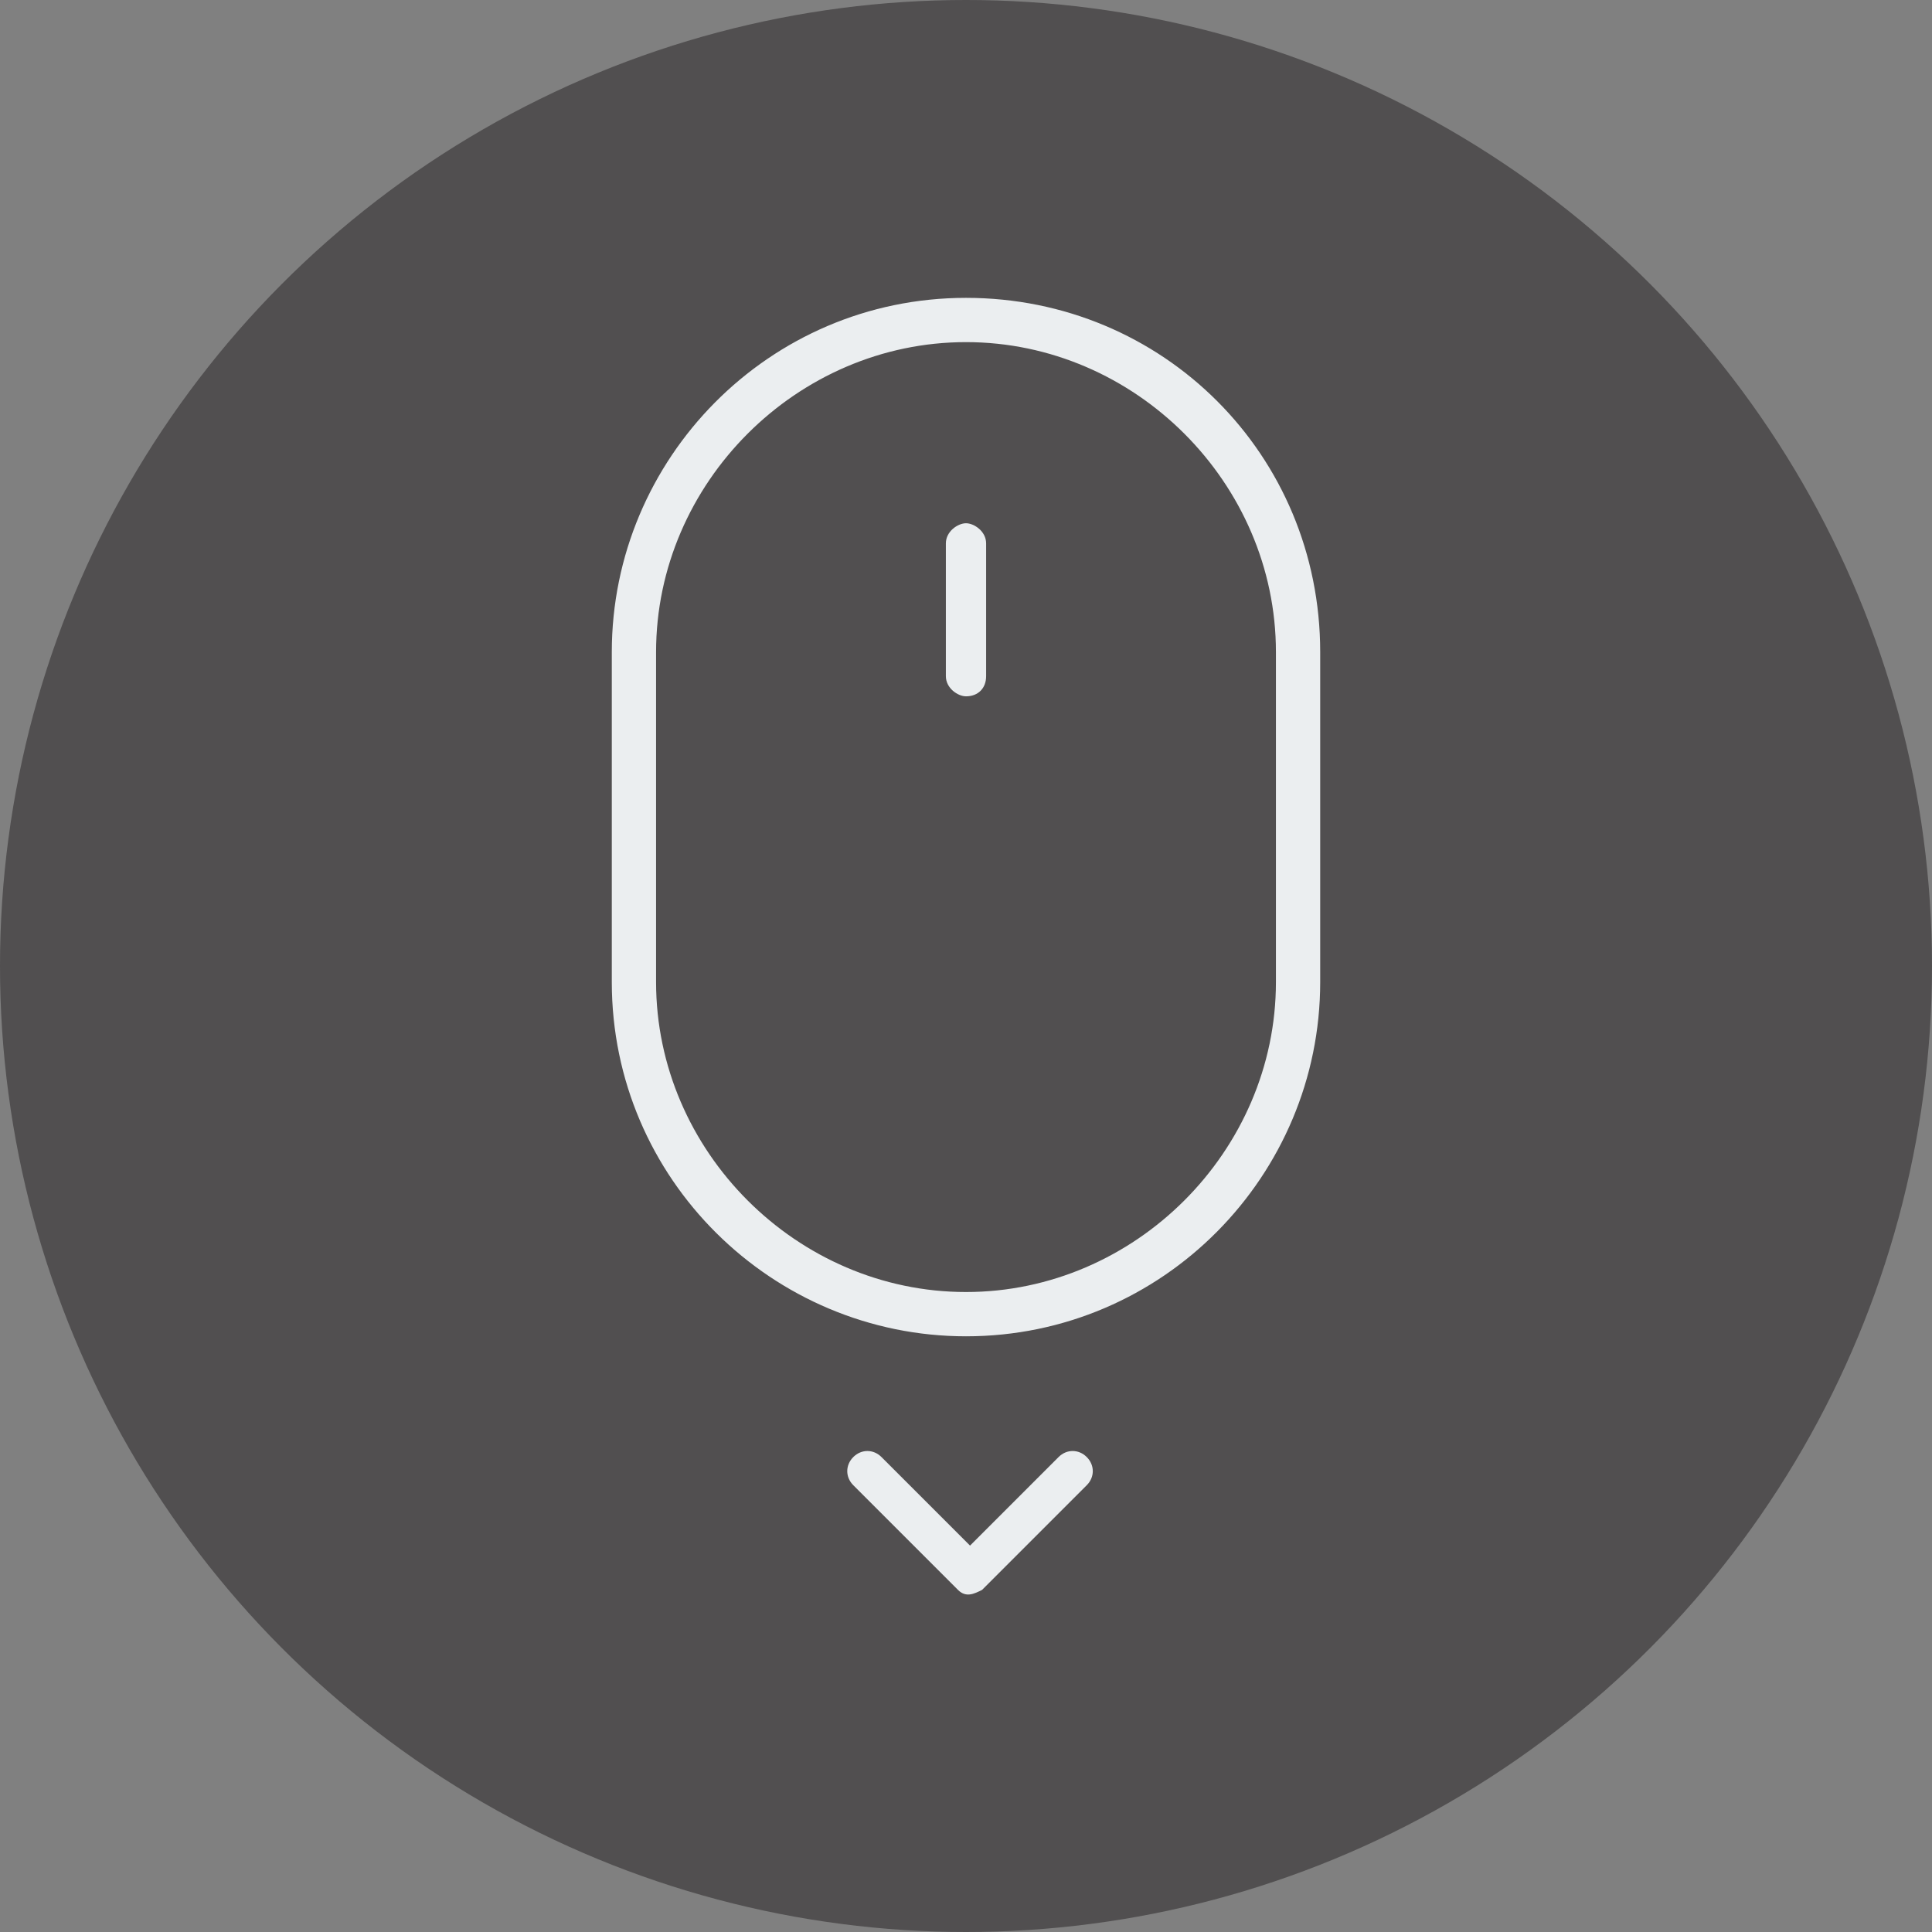
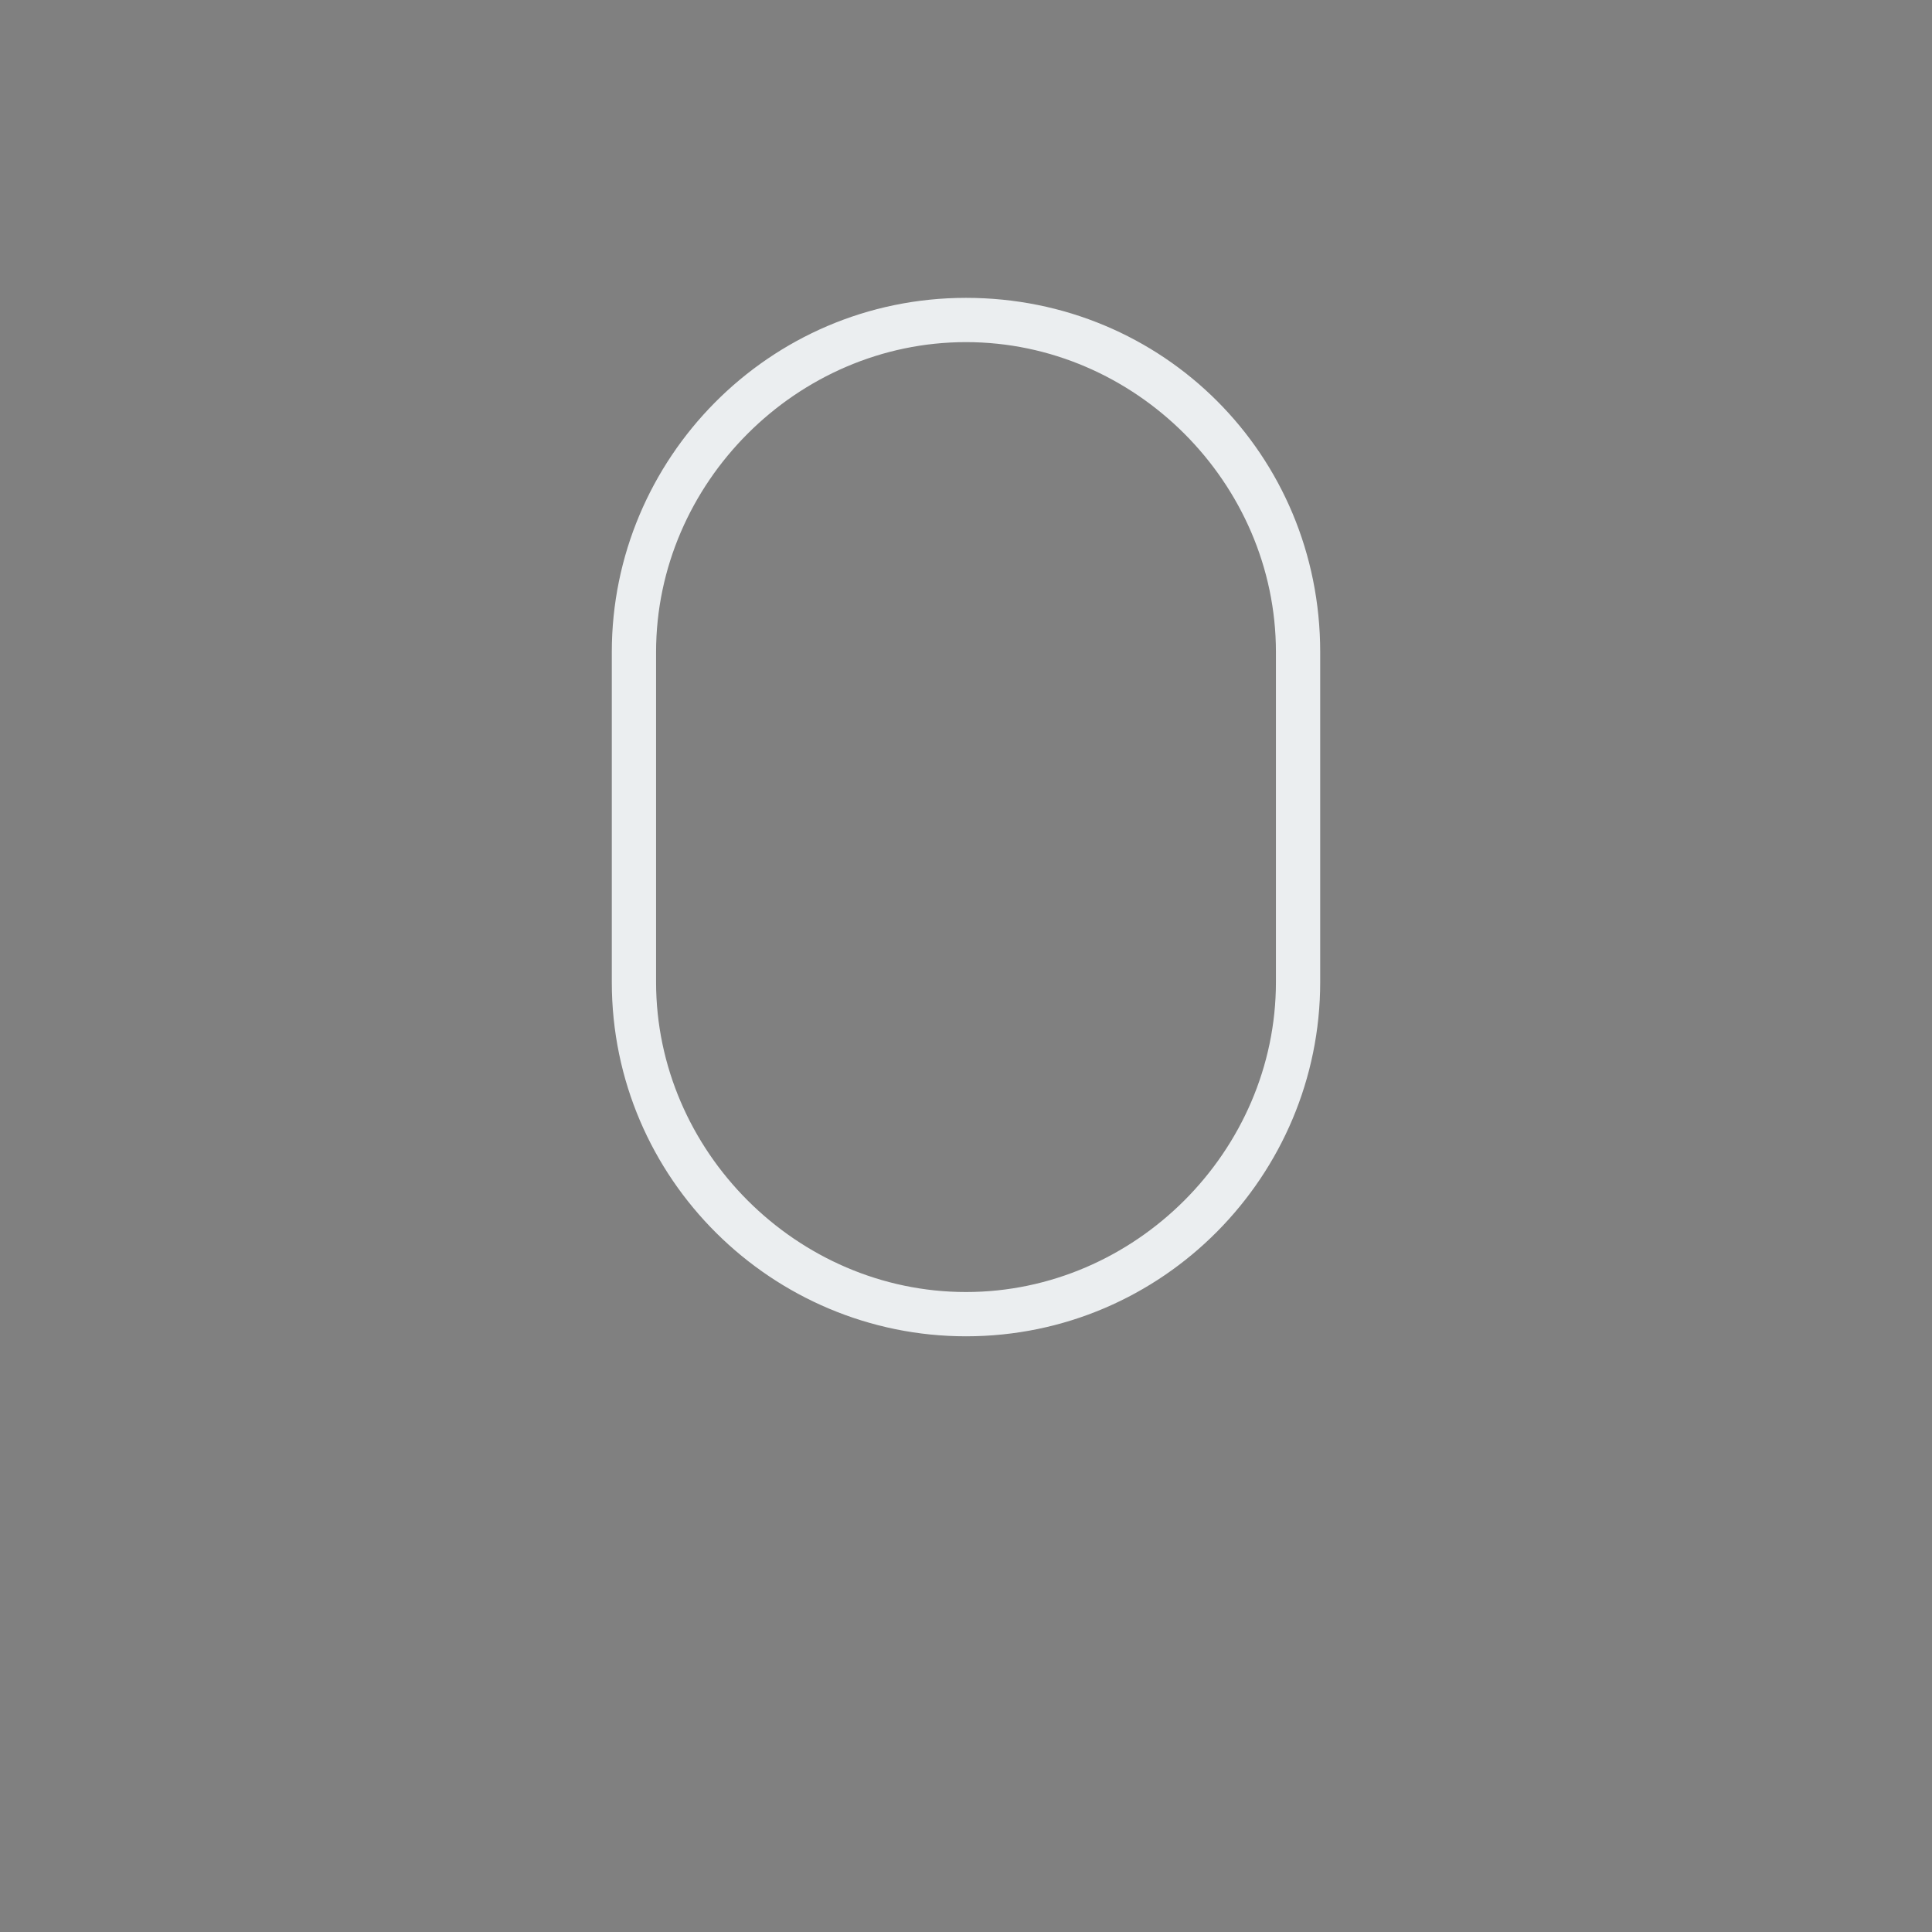
<svg xmlns="http://www.w3.org/2000/svg" id="Layer_1" version="1.1" viewBox="0 0 48 48">
  <rect x="0" y="0" width="48" height="48" fill="#808080" stroke="none" />
  <defs>
    <style>
      .st0 {
        fill: #ebeef0;
      }

      .st1 {
        fill: #231f20;
        opacity: .5;
      }
    </style>
  </defs>
-   <circle class="st1" cx="24" cy="24" r="24" />
  <g>
    <g>
      <path class="st0" d="M24,33.2c-4.8,0-8.8-3.9-8.8-8.8v-8.2c0-4.8,3.9-8.8,8.8-8.8s8.8,3.9,8.8,8.8v8.2c0,4.8-3.9,8.8-8.8,8.8ZM24,8.5c-4.2,0-7.7,3.5-7.7,7.7v8.2c0,4.2,3.5,7.7,7.7,7.7s7.7-3.5,7.7-7.7v-8.2c0-4.2-3.5-7.7-7.7-7.7Z" />
-       <path class="st0" d="M24,17.3c.3,0,.5-.2.5-.5v-3.3c0-.3-.3-.5-.5-.5s-.5.2-.5.5v3.3c0,.3.3.5.5.5Z" />
    </g>
-     <path class="st0" d="M23.8,39.5c.2.2.4.1.6,0l2.6-2.6c.2-.2.2-.5,0-.7-.2-.2-.5-.2-.7,0l-2.2,2.2-2.2-2.2c-.2-.2-.5-.2-.7,0-.2.2-.2.5,0,.7l2.5,2.5.2.2Z" />
  </g>
</svg>